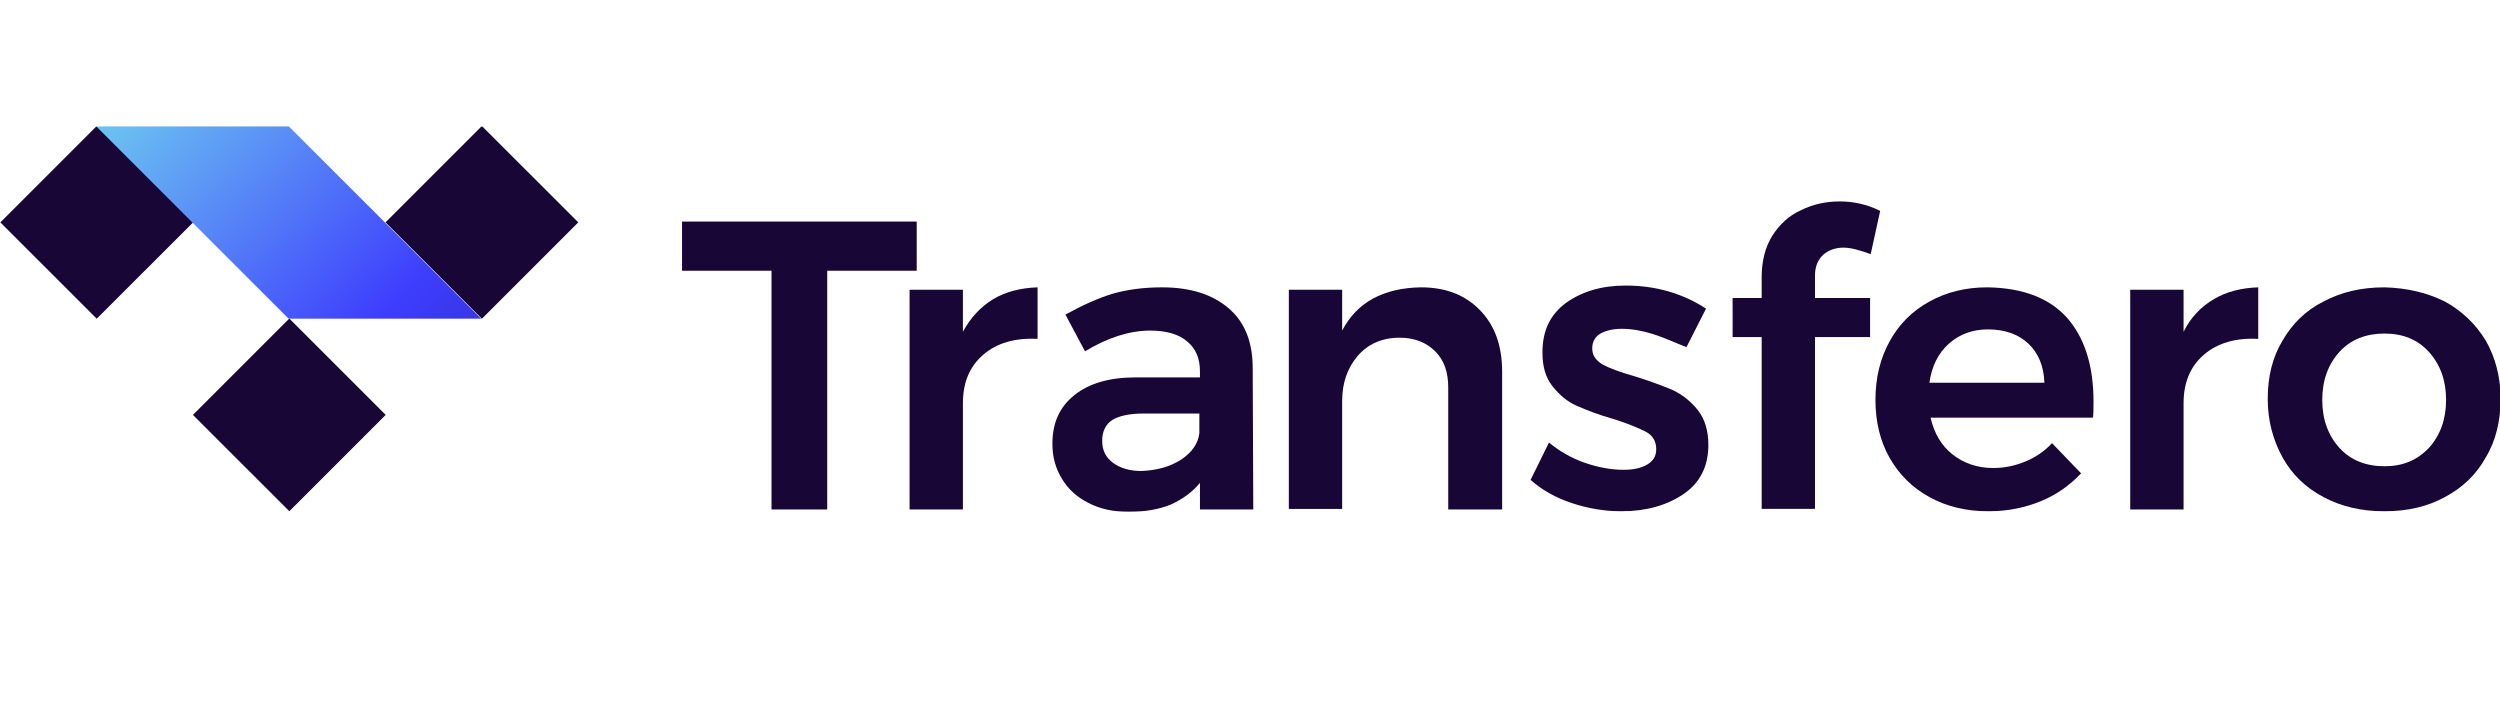
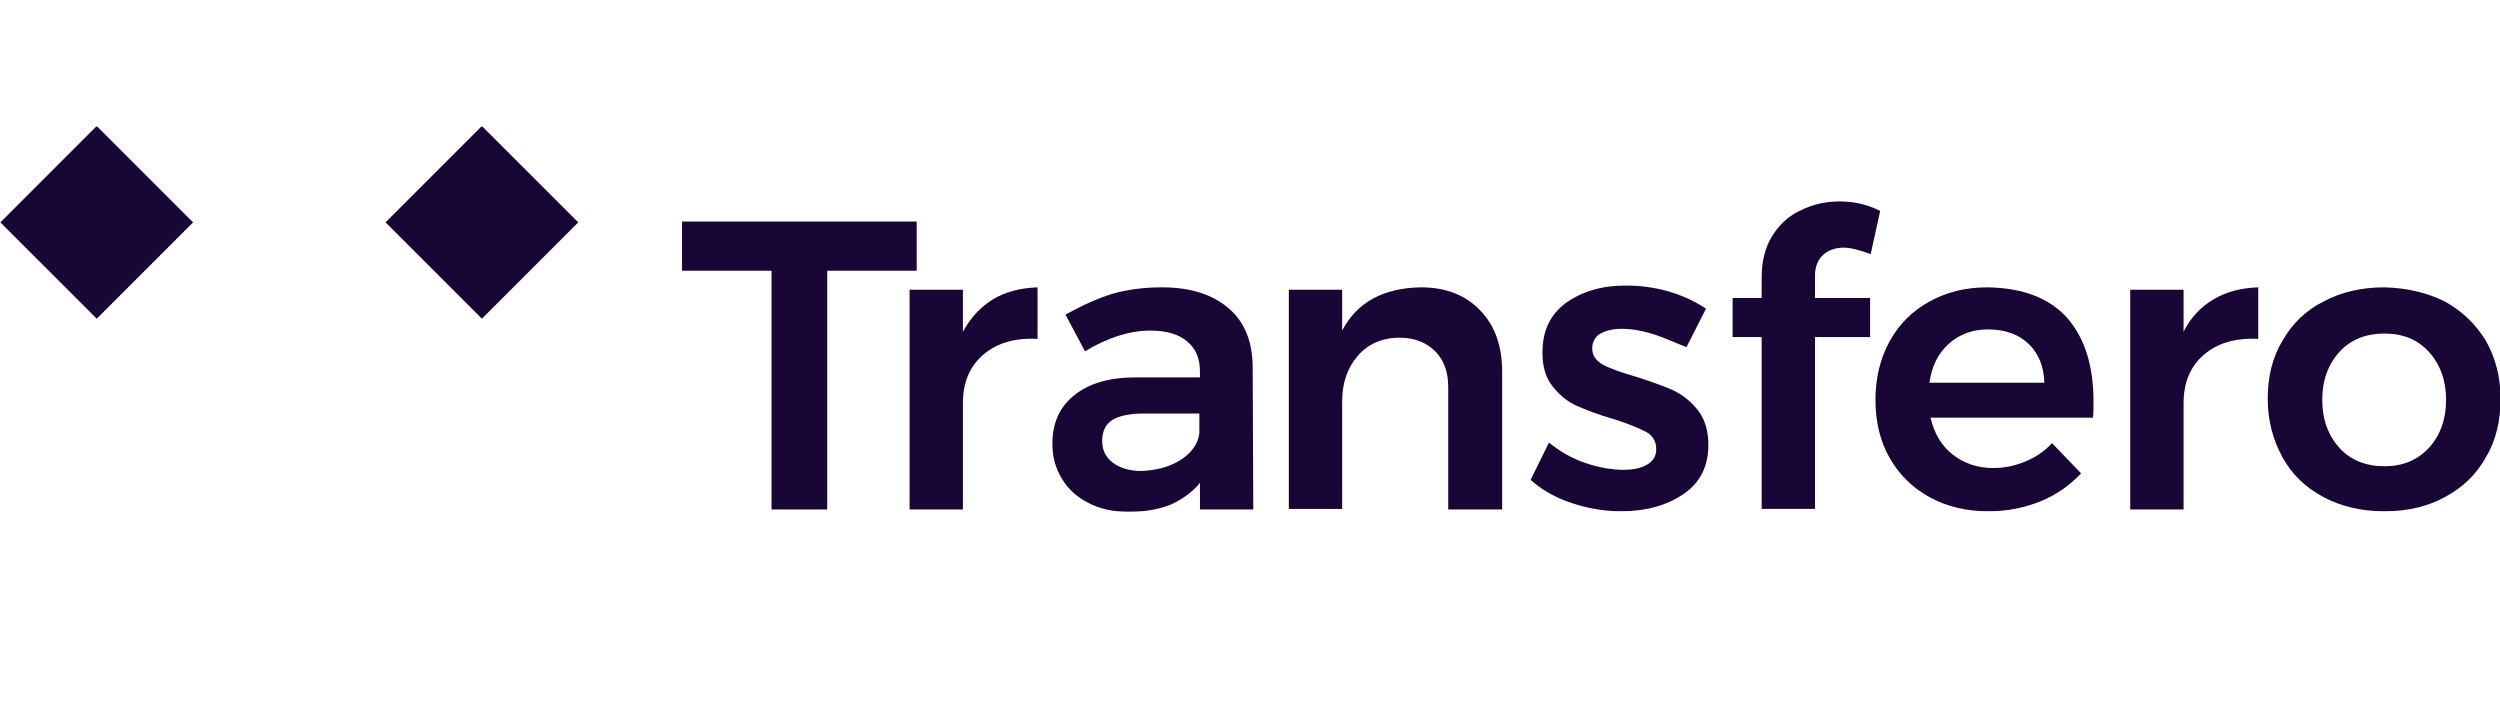
<svg xmlns="http://www.w3.org/2000/svg" width="13036" height="3701" viewBox="0 0 13036 3701" fill="none">
  <g clip-path="url(#clip0_2019_7)">
    <mask id="mask0_2019_7" style="mask-type:luminance" maskUnits="userSpaceOnUse" x="0" y="658" width="13036" height="2011">
      <path d="M13036 658H0V2669H13036V658Z" fill="white" />
    </mask>
    <g mask="url(#mask0_2019_7)">
-       <path d="M1508.57 1661.01L1006.06 2163.39L1508.57 2665.78L2011.08 2163.39L1508.57 1661.01Z" fill="#170636" />
      <path d="M504.413 657.172L1.904 1159.56L504.413 1661.95L1006.92 1159.56L504.413 657.172Z" fill="#170636" />
      <path d="M2512.73 657.172L2010.22 1159.56L2512.73 1661.95L3015.24 1159.56L2512.73 657.172Z" fill="#170636" />
-       <path d="M2509.04 1661.71H1504.85L500.652 657.762H1504.85L2509.04 1661.71Z" fill="url(#paint0_linear_2019_7)" />
      <path d="M3556.44 1155.28H4780.02V1411.67H4313.45V2656.58H4023.01V1411.67H3556.44V1155.28Z" fill="#170636" />
      <path d="M5178.54 1560.08C5246.52 1519.92 5323.76 1501.39 5410.28 1498.3V1767.05C5292.87 1760.87 5197.08 1788.67 5126.01 1850.46C5054.95 1912.24 5020.96 1995.65 5020.96 2103.76V2656.71H4742.88V1510.65H5020.96V1729.98C5061.12 1655.84 5113.65 1600.24 5178.54 1560.08Z" fill="#170636" />
      <path d="M6257.04 2656.71V2517.7C6216.89 2567.12 6164.32 2604.19 6102.56 2632C6040.74 2656.71 5966.59 2669.06 5886.26 2669.06C5805.92 2669.06 5734.85 2653.62 5676.14 2622.73C5614.35 2591.84 5568 2548.59 5537.1 2496.07C5503.11 2440.47 5487.66 2381.78 5487.66 2313.82C5487.66 2205.7 5524.74 2122.3 5601.99 2060.52C5679.24 1998.73 5784.29 1967.84 5923.33 1967.84H6257.04V1936.95C6257.04 1868.99 6235.41 1816.48 6189.06 1779.41C6145.81 1742.34 6080.91 1723.8 5997.49 1723.8C5889.34 1723.8 5775.02 1760.87 5657.61 1831.92L5555.64 1640.4C5645.25 1590.97 5728.67 1553.9 5799.74 1532.28C5873.9 1510.65 5960.41 1498.3 6059.29 1498.3C6207.57 1498.3 6321.91 1535.37 6405.37 1606.42C6488.76 1677.47 6528.97 1776.32 6532.01 1906.06L6535.12 2656.71H6257.04ZM6158.17 2397.22C6213.79 2360.15 6247.78 2313.82 6253.93 2258.21V2156.28H5963.5C5889.34 2156.28 5833.73 2168.63 5799.74 2190.26C5765.75 2211.88 5747.21 2248.95 5747.21 2298.37C5747.21 2347.8 5765.75 2384.87 5802.83 2412.67C5839.9 2440.47 5889.34 2455.92 5951.14 2455.92C6031.48 2452.83 6099.45 2434.29 6158.17 2397.22Z" fill="#170636" />
      <path d="M7718.53 1618.77C7795.77 1699.09 7832.81 1804.12 7832.81 1940.04V2656.71H7551.68V2020.36C7551.68 1940.04 7530.06 1878.26 7483.7 1831.92C7437.34 1785.58 7375.51 1760.87 7298.27 1760.87C7205.62 1760.87 7131.42 1794.85 7078.91 1856.63C7026.4 1918.42 6998.57 1995.65 6998.57 2091.41V2653.62H6720.48V1510.65H6998.57V1723.8C7075.81 1575.52 7214.88 1501.39 7409.5 1498.3C7539.32 1498.3 7641.29 1538.45 7718.53 1618.77Z" fill="#170636" />
      <path d="M8620.76 1742.32C8562.03 1723.79 8506.42 1714.52 8457.01 1714.52C8410.66 1714.52 8373.56 1723.79 8345.78 1739.23C8317.94 1754.68 8302.53 1782.48 8302.53 1816.46C8302.53 1853.53 8321.05 1878.24 8355.04 1899.87C8389.03 1918.4 8444.65 1940.02 8521.89 1961.65C8602.24 1986.36 8667.11 2011.07 8719.62 2032.69C8772.19 2057.41 8815.44 2091.39 8852.48 2137.72C8889.58 2184.06 8908.1 2245.84 8908.1 2319.98C8908.1 2431.18 8864.85 2517.68 8778.35 2576.37C8691.85 2635.07 8583.72 2665.96 8453.91 2665.96C8364.3 2665.96 8277.8 2650.51 8194.35 2622.71C8110.95 2594.91 8039.86 2554.75 7981.2 2502.23L8076.96 2307.62C8129.47 2350.87 8191.3 2387.94 8262.33 2412.65C8333.42 2437.36 8401.4 2449.72 8466.27 2449.72C8518.78 2449.72 8558.99 2440.45 8589.87 2421.92C8620.76 2403.38 8636.23 2378.67 8636.23 2341.6C8636.23 2301.44 8617.65 2270.55 8583.66 2252.02C8546.62 2233.48 8491.01 2208.77 8410.66 2184.06C8333.42 2162.43 8271.59 2137.72 8222.18 2116.1C8172.72 2094.48 8132.58 2060.5 8095.48 2014.16C8058.44 1967.82 8042.97 1909.13 8042.97 1838.08C8042.97 1723.79 8083.11 1640.38 8166.57 1578.6C8249.96 1519.9 8351.93 1489.01 8475.53 1489.01C8552.77 1489.01 8626.97 1498.28 8701.1 1519.9C8775.24 1541.53 8840.18 1572.42 8895.79 1609.49L8793.82 1810.28C8738.2 1788.66 8679.48 1760.85 8620.76 1742.32Z" fill="#170636" />
      <path d="M9507.33 1328.31C9479.55 1353.03 9464.08 1390.09 9464.08 1436.43V1553.82H9751.42V1757.7H9464.08V2653.54H9186V1757.7H9034.56V1553.82H9186V1445.7C9186 1362.29 9204.51 1288.16 9241.61 1229.46C9278.71 1170.77 9328.11 1124.44 9389.94 1096.63C9451.71 1065.74 9519.69 1050.3 9593.83 1050.3C9664.92 1050.3 9736 1065.74 9803.99 1099.72L9754.52 1325.22C9695.8 1303.6 9649.44 1291.25 9612.41 1291.25C9572.2 1291.25 9535.17 1303.6 9507.33 1328.31Z" fill="#170636" />
      <path d="M10777.4 1655.84C10870.1 1760.87 10916.4 1906.06 10916.4 2094.5C10916.4 2131.56 10916.4 2159.37 10913.3 2177.9H10066.7C10085.3 2258.22 10122.3 2323.09 10181.1 2369.42C10239.8 2415.76 10310.8 2440.47 10394.3 2440.47C10453 2440.47 10508.6 2428.11 10561.1 2406.49C10613.6 2384.87 10660 2353.98 10700.1 2310.73L10851.6 2468.27C10792.8 2530.05 10724.9 2579.48 10641.5 2613.46C10558 2647.44 10468.4 2665.98 10369.5 2665.98C10252.1 2665.98 10150.2 2641.26 10060.6 2591.84C9970.96 2542.41 9902.97 2474.45 9853.51 2387.96C9804.11 2301.46 9779.38 2199.52 9779.38 2085.23C9779.38 1970.93 9804.11 1868.99 9853.51 1779.41C9902.97 1689.82 9970.96 1621.86 10060.6 1572.44C10150.2 1523.01 10249 1498.3 10363.4 1498.3C10548.7 1501.39 10684.7 1553.9 10777.4 1655.84ZM10660 1992.56C10656.9 1909.15 10629.1 1841.19 10576.6 1791.76C10524 1742.34 10453 1717.62 10366.4 1717.62C10286.1 1717.62 10218.2 1742.34 10162.5 1791.76C10106.9 1841.19 10072.9 1909.15 10060.6 1995.65H10660V1992.56Z" fill="#170636" />
      <path d="M11543.6 1560.08C11611.5 1519.92 11688.8 1501.39 11775.3 1498.3V1767.05C11657.8 1760.87 11562.1 1788.67 11491 1850.46C11420 1912.24 11386 1995.65 11386 2103.76V2656.71H11107.9V1510.65H11386V1729.98C11423 1655.84 11475.6 1600.24 11543.6 1560.08Z" fill="#170636" />
      <path d="M12748.7 1572.44C12838.3 1621.86 12909.4 1689.82 12961.9 1776.32C13011.3 1862.81 13039.1 1964.75 13039.1 2079.05C13039.1 2193.35 13014.4 2298.37 12961.9 2384.87C12912.5 2474.45 12841.4 2542.41 12748.7 2591.84C12659.1 2641.26 12554 2665.98 12433.5 2665.98C12313 2665.98 12208 2641.26 12115.3 2591.84C12022.5 2542.41 11951.5 2474.45 11902 2384.87C11852.6 2295.28 11824.8 2193.35 11824.8 2079.05C11824.8 1964.75 11849.5 1862.81 11902 1776.32C11951.5 1689.82 12022.5 1618.77 12115.3 1572.44C12208 1523.01 12313 1498.3 12433.5 1498.3C12550.9 1501.39 12656 1526.1 12748.7 1572.44ZM12198.7 1835.01C12140 1899.88 12109.1 1983.29 12109.1 2085.23C12109.1 2187.17 12140 2270.57 12198.7 2335.44C12257.4 2400.31 12337.7 2431.2 12433.5 2431.2C12529.3 2431.2 12603.4 2400.31 12665.3 2335.44C12724 2270.57 12754.9 2187.17 12754.9 2085.23C12754.9 1983.29 12724 1899.88 12665.3 1835.01C12606.5 1770.14 12529.3 1739.25 12433.5 1739.25C12337.7 1739.25 12257.4 1770.14 12198.7 1835.01Z" fill="#170636" />
    </g>
  </g>
  <defs>
    <linearGradient id="paint0_linear_2019_7" x1="273.463" y1="-106.851" x2="4092.33" y2="3818.55" gradientUnits="userSpaceOnUse">
      <stop stop-color="#7FFCED" />
      <stop offset="0.45" stop-color="#3D3DFD" />
      <stop offset="1" stop-color="#170636" />
    </linearGradient>
    <clipPath id="clip0_2019_7">
      <rect width="13036" height="2011" fill="white" transform="translate(0 658)" />
    </clipPath>
  </defs>
</svg>